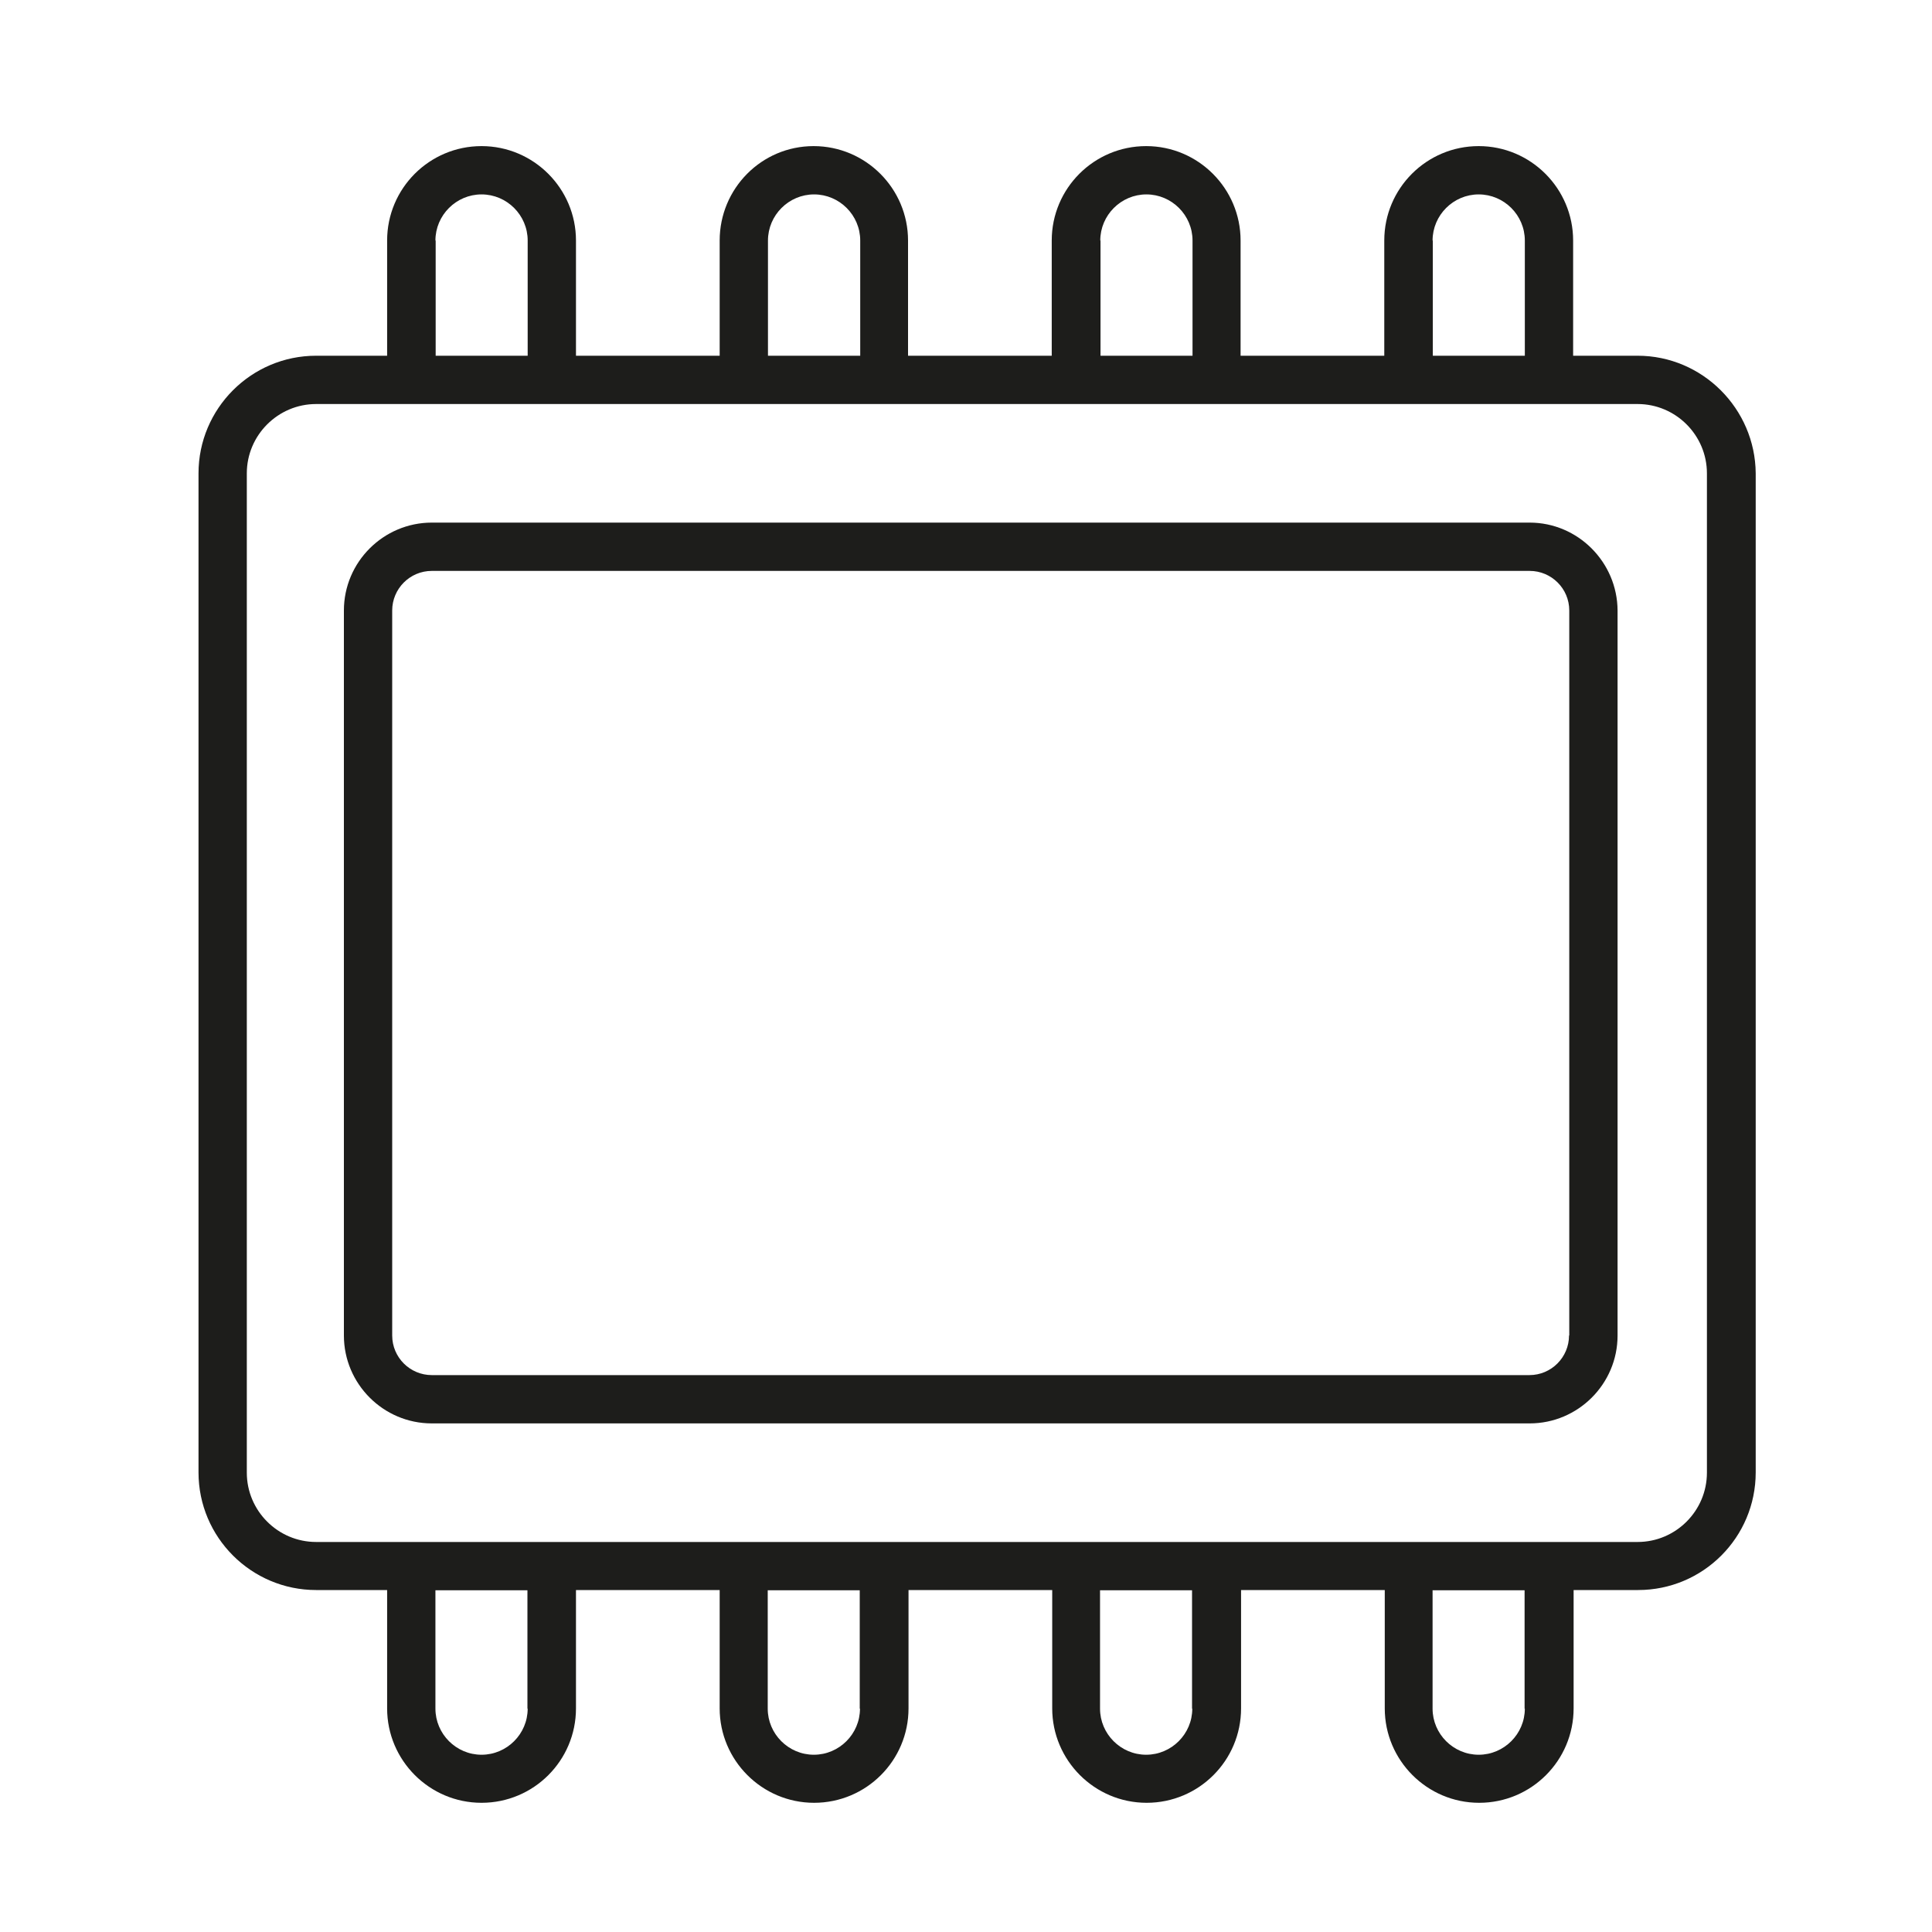
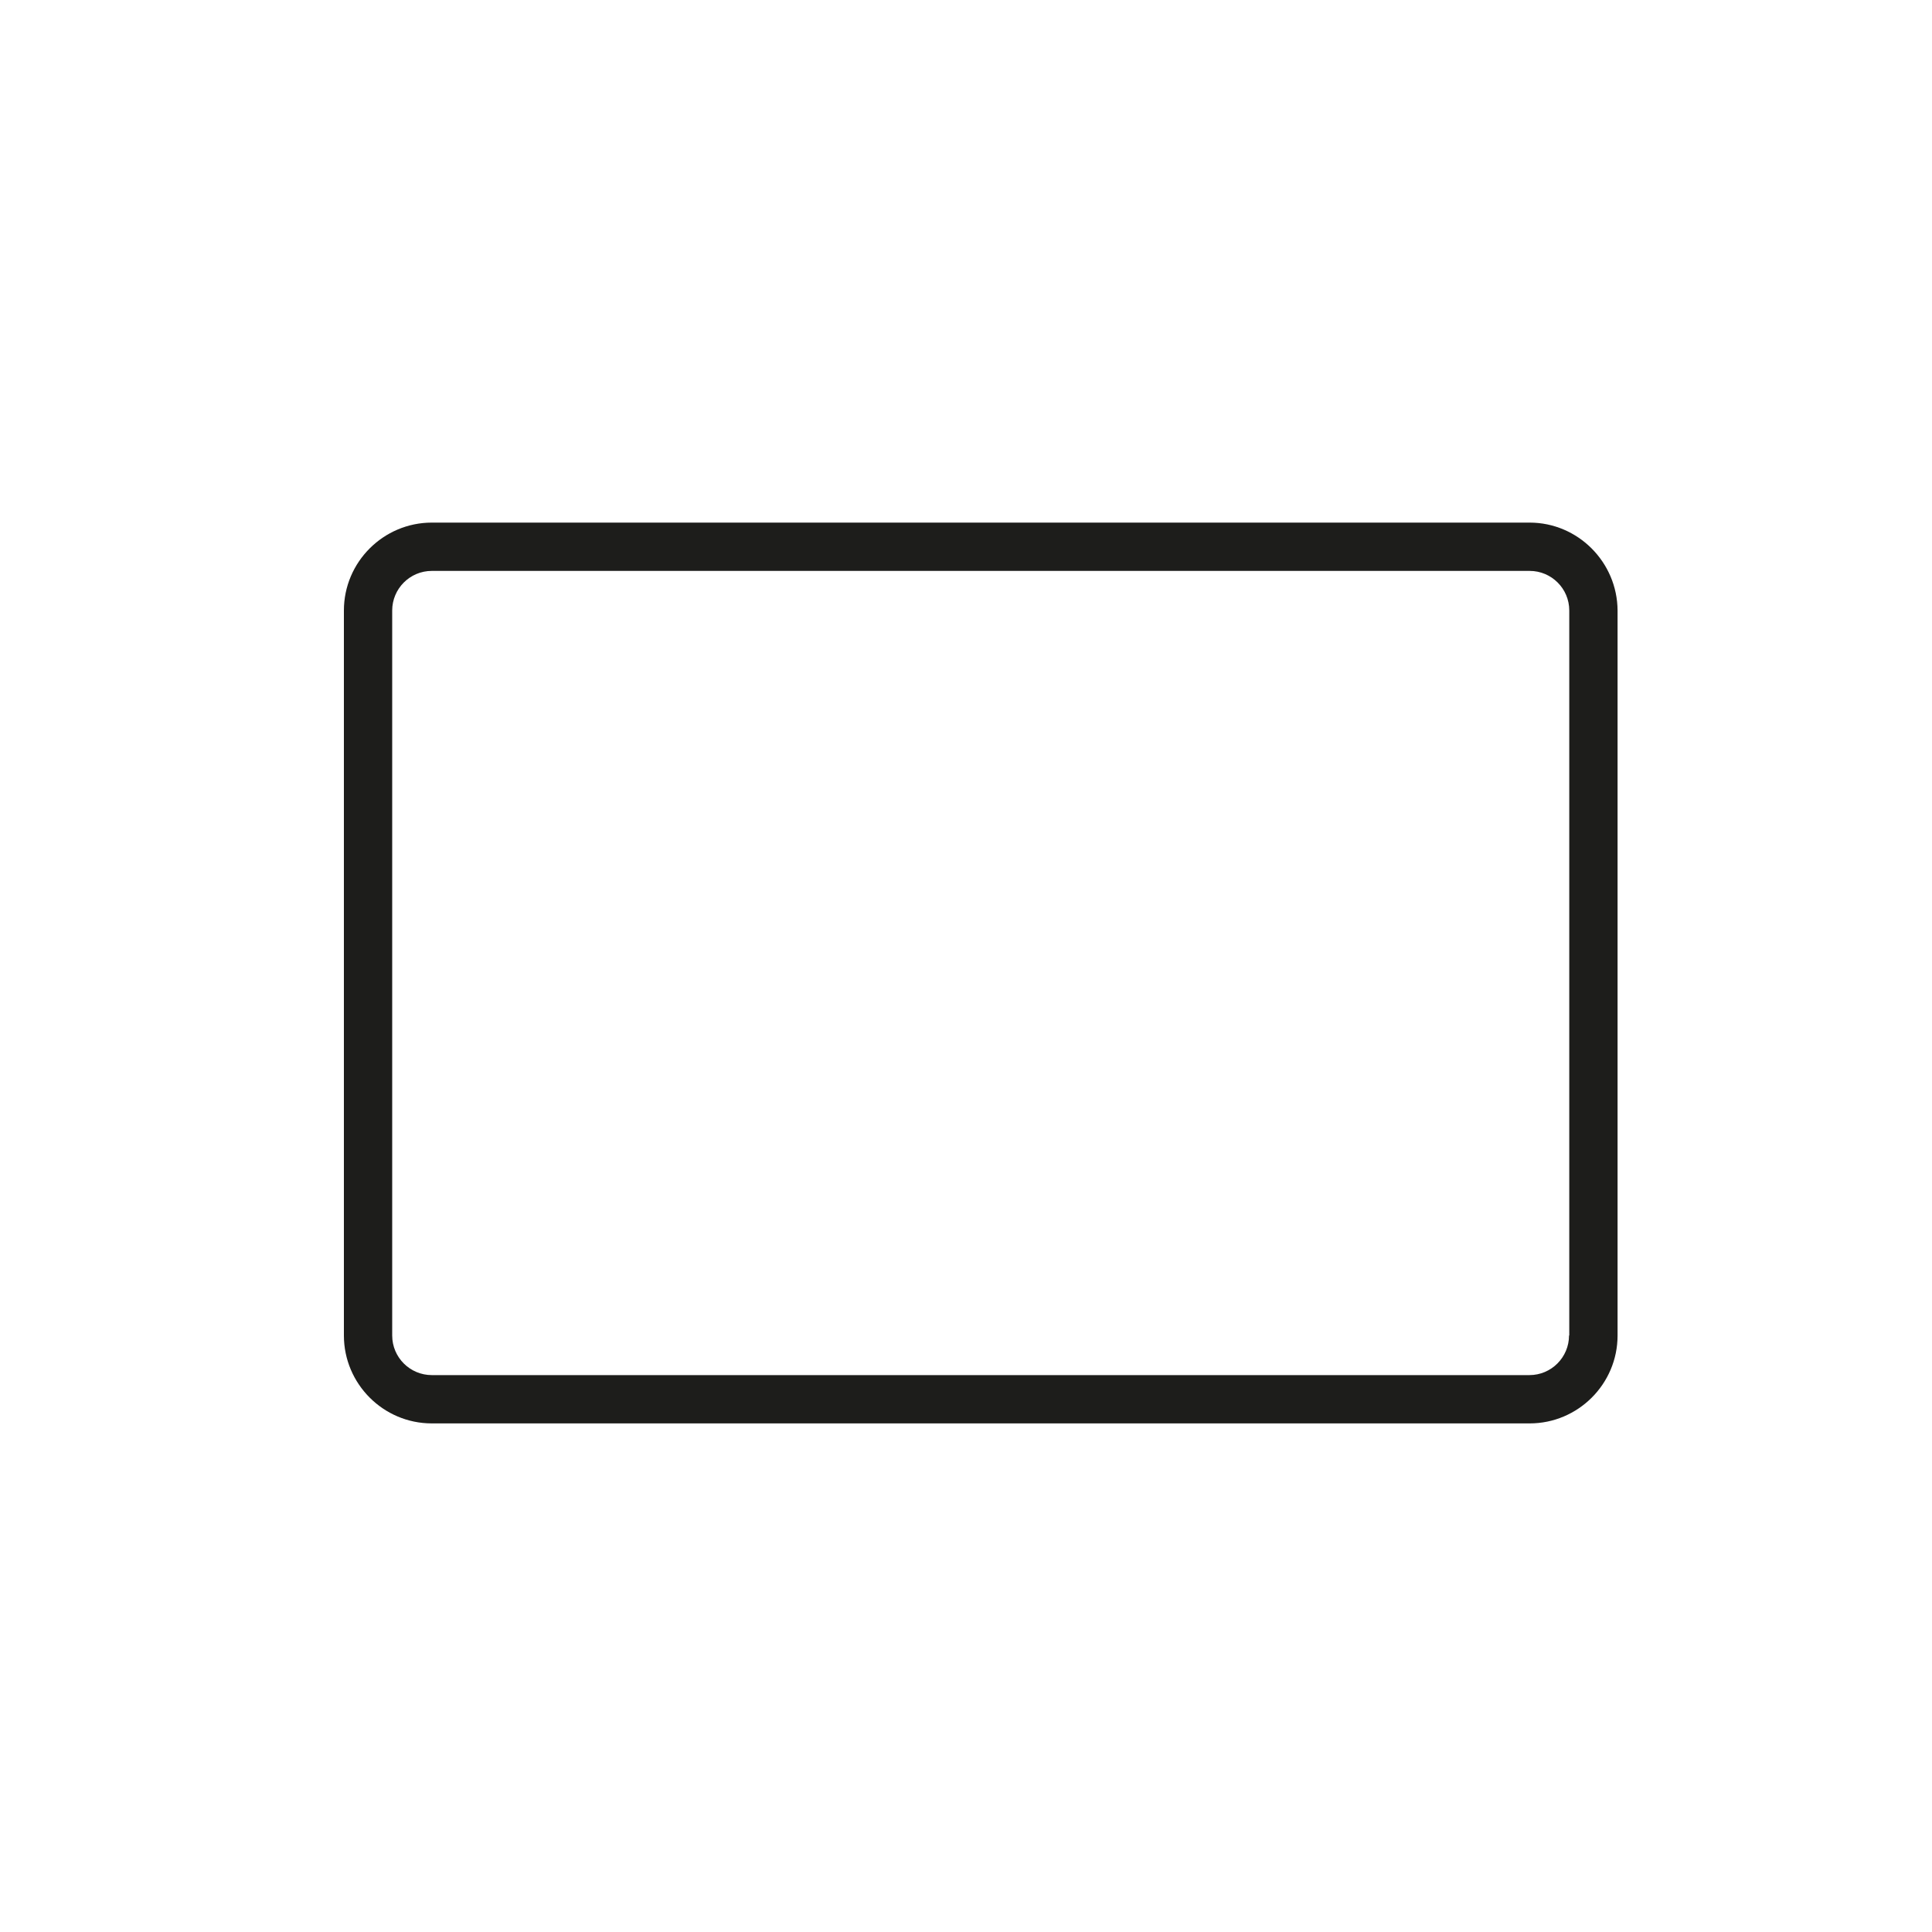
<svg xmlns="http://www.w3.org/2000/svg" version="1.1" id="Ebene_1" x="0px" y="0px" viewBox="0 0 80 80" style="enable-background:new 0 0 80 80;" xml:space="preserve">
  <style type="text/css">
	.st0{fill:#1D1D1B;}
</style>
  <g>
-     <path class="st0" d="M67.81,14.73h-2.67V9.96c0-2.15-1.75-3.91-3.91-3.91s-3.91,1.75-3.91,3.91v4.77h-5.95V9.96   c0-2.15-1.75-3.91-3.91-3.91s-3.91,1.75-3.91,3.91v4.77h-5.95V9.96c0-2.15-1.75-3.91-3.91-3.91S29.8,7.81,29.8,9.96v4.77h-5.95   V9.96c0-2.15-1.75-3.91-3.91-3.91s-3.91,1.75-3.91,3.91v4.77h-2.94c-2.69,0-4.87,2.19-4.87,4.87v41.37c0,2.69,2.19,4.87,4.87,4.87   h2.94v4.9c0,2.15,1.75,3.91,3.91,3.91s3.91-1.75,3.91-3.91v-4.9h5.95v4.9c0,2.15,1.75,3.91,3.91,3.91s3.91-1.75,3.91-3.91v-4.9   h5.95v4.9c0,2.15,1.75,3.91,3.91,3.91s3.91-1.75,3.91-3.91v-4.9h5.95v4.9c0,2.15,1.75,3.91,3.91,3.91s3.91-1.75,3.91-3.91v-4.9   h2.67c2.69,0,4.87-2.18,4.87-4.87V19.6C72.68,16.92,70.49,14.73,67.81,14.73z M59.32,9.96c0-1.05,0.86-1.91,1.91-1.91   s1.91,0.86,1.91,1.91v4.77h-3.81V9.96z M45.56,9.96c0-1.05,0.86-1.91,1.91-1.91c1.05,0,1.91,0.86,1.91,1.91v4.77h-3.81V9.96z    M31.8,9.96c0-1.05,0.86-1.91,1.91-1.91c1.05,0,1.91,0.86,1.91,1.91v4.77H31.8V9.96z M18.03,9.96c0-1.05,0.86-1.91,1.91-1.91   s1.91,0.86,1.91,1.91v4.77h-3.81V9.96z M21.85,70.75c0,1.05-0.86,1.91-1.91,1.91s-1.91-0.86-1.91-1.91v-4.9h3.81V70.75z    M35.61,70.75c0,1.05-0.86,1.91-1.91,1.91c-1.05,0-1.91-0.86-1.91-1.91v-4.9h3.81V70.75z M49.37,70.75c0,1.05-0.86,1.91-1.91,1.91   c-1.05,0-1.91-0.86-1.91-1.91v-4.9h3.81V70.75z M63.14,70.75c0,1.05-0.86,1.91-1.91,1.91s-1.91-0.86-1.91-1.91v-4.9h3.81V70.75z    M70.68,60.98c0,1.58-1.29,2.87-2.87,2.87H13.09c-1.58,0-2.87-1.29-2.87-2.87V19.6c0-1.58,1.29-2.87,2.87-2.87h54.72   c1.58,0,2.87,1.29,2.87,2.87V60.98z" />
    <path class="st0" d="M63.34,21.64H17.88c-2,0-3.64,1.63-3.64,3.64V55.3c0,2,1.63,3.64,3.64,3.64h45.46c2,0,3.64-1.63,3.64-3.64   V25.28C66.97,23.28,65.34,21.64,63.34,21.64z M64.97,55.3c0,0.9-0.73,1.64-1.64,1.64H17.88c-0.9,0-1.64-0.73-1.64-1.64V25.28   c0-0.9,0.73-1.64,1.64-1.64h45.46c0.9,0,1.64,0.73,1.64,1.64V55.3z" />
  </g>
</svg>